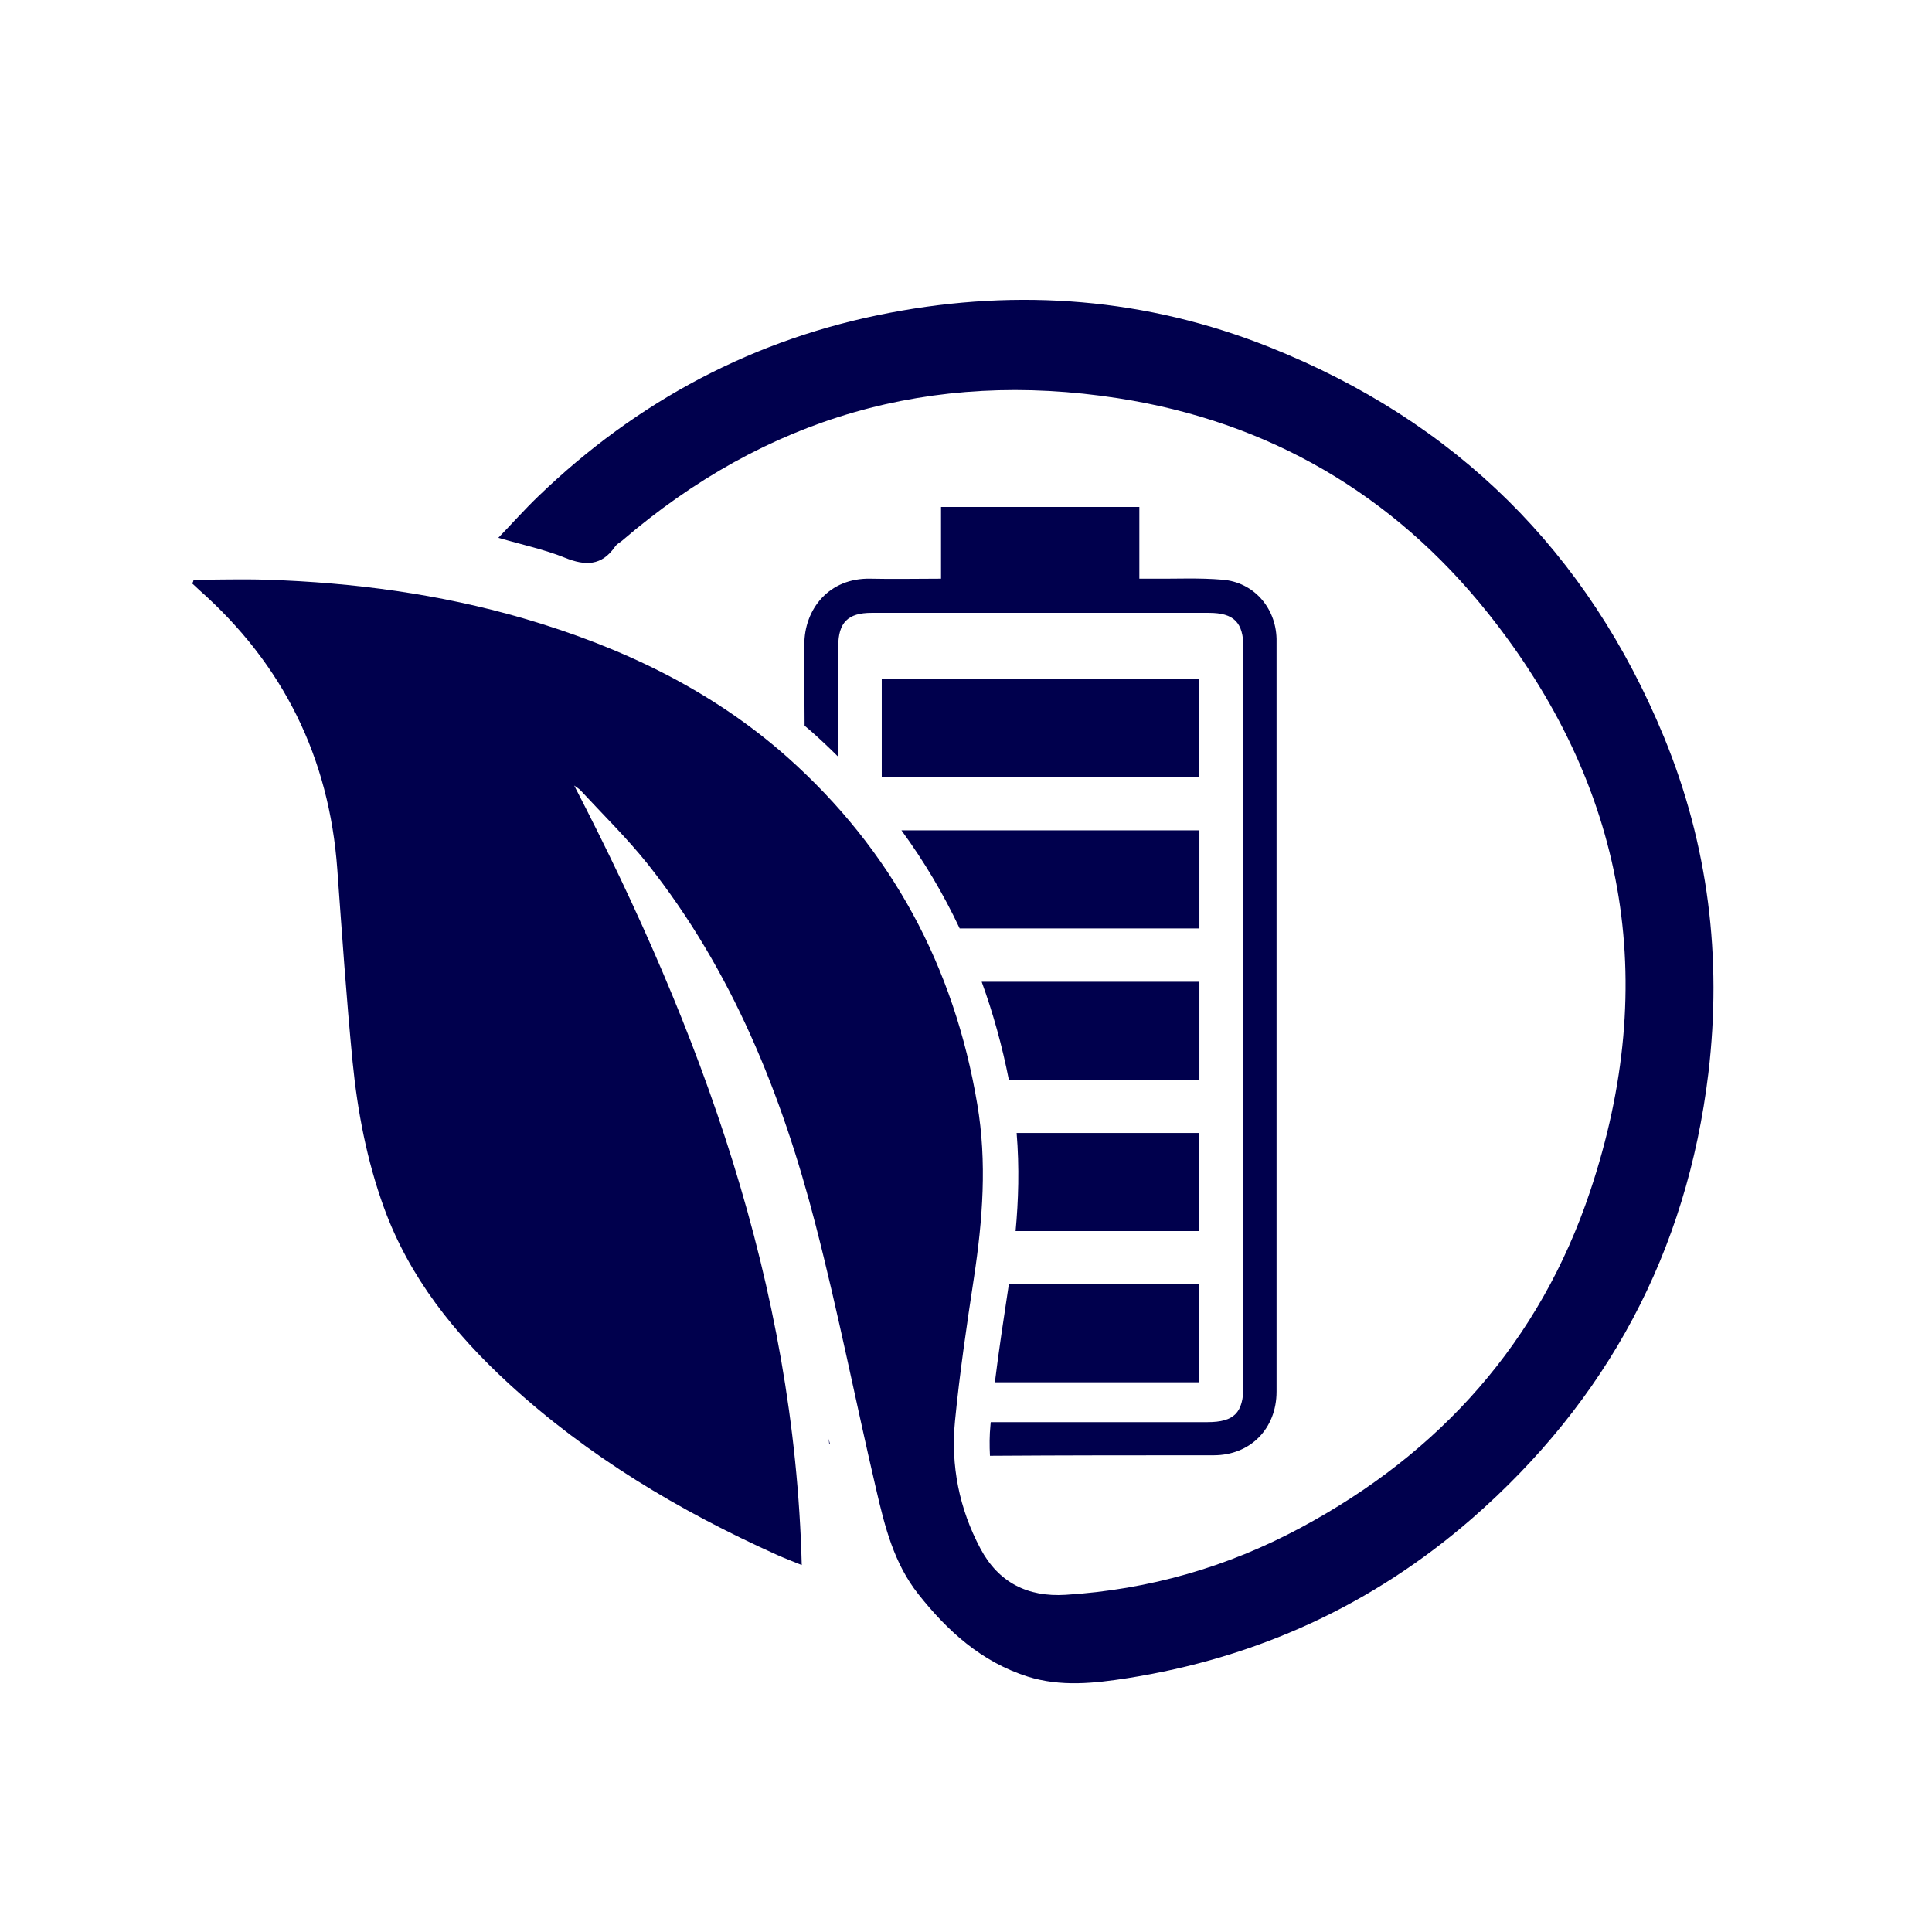
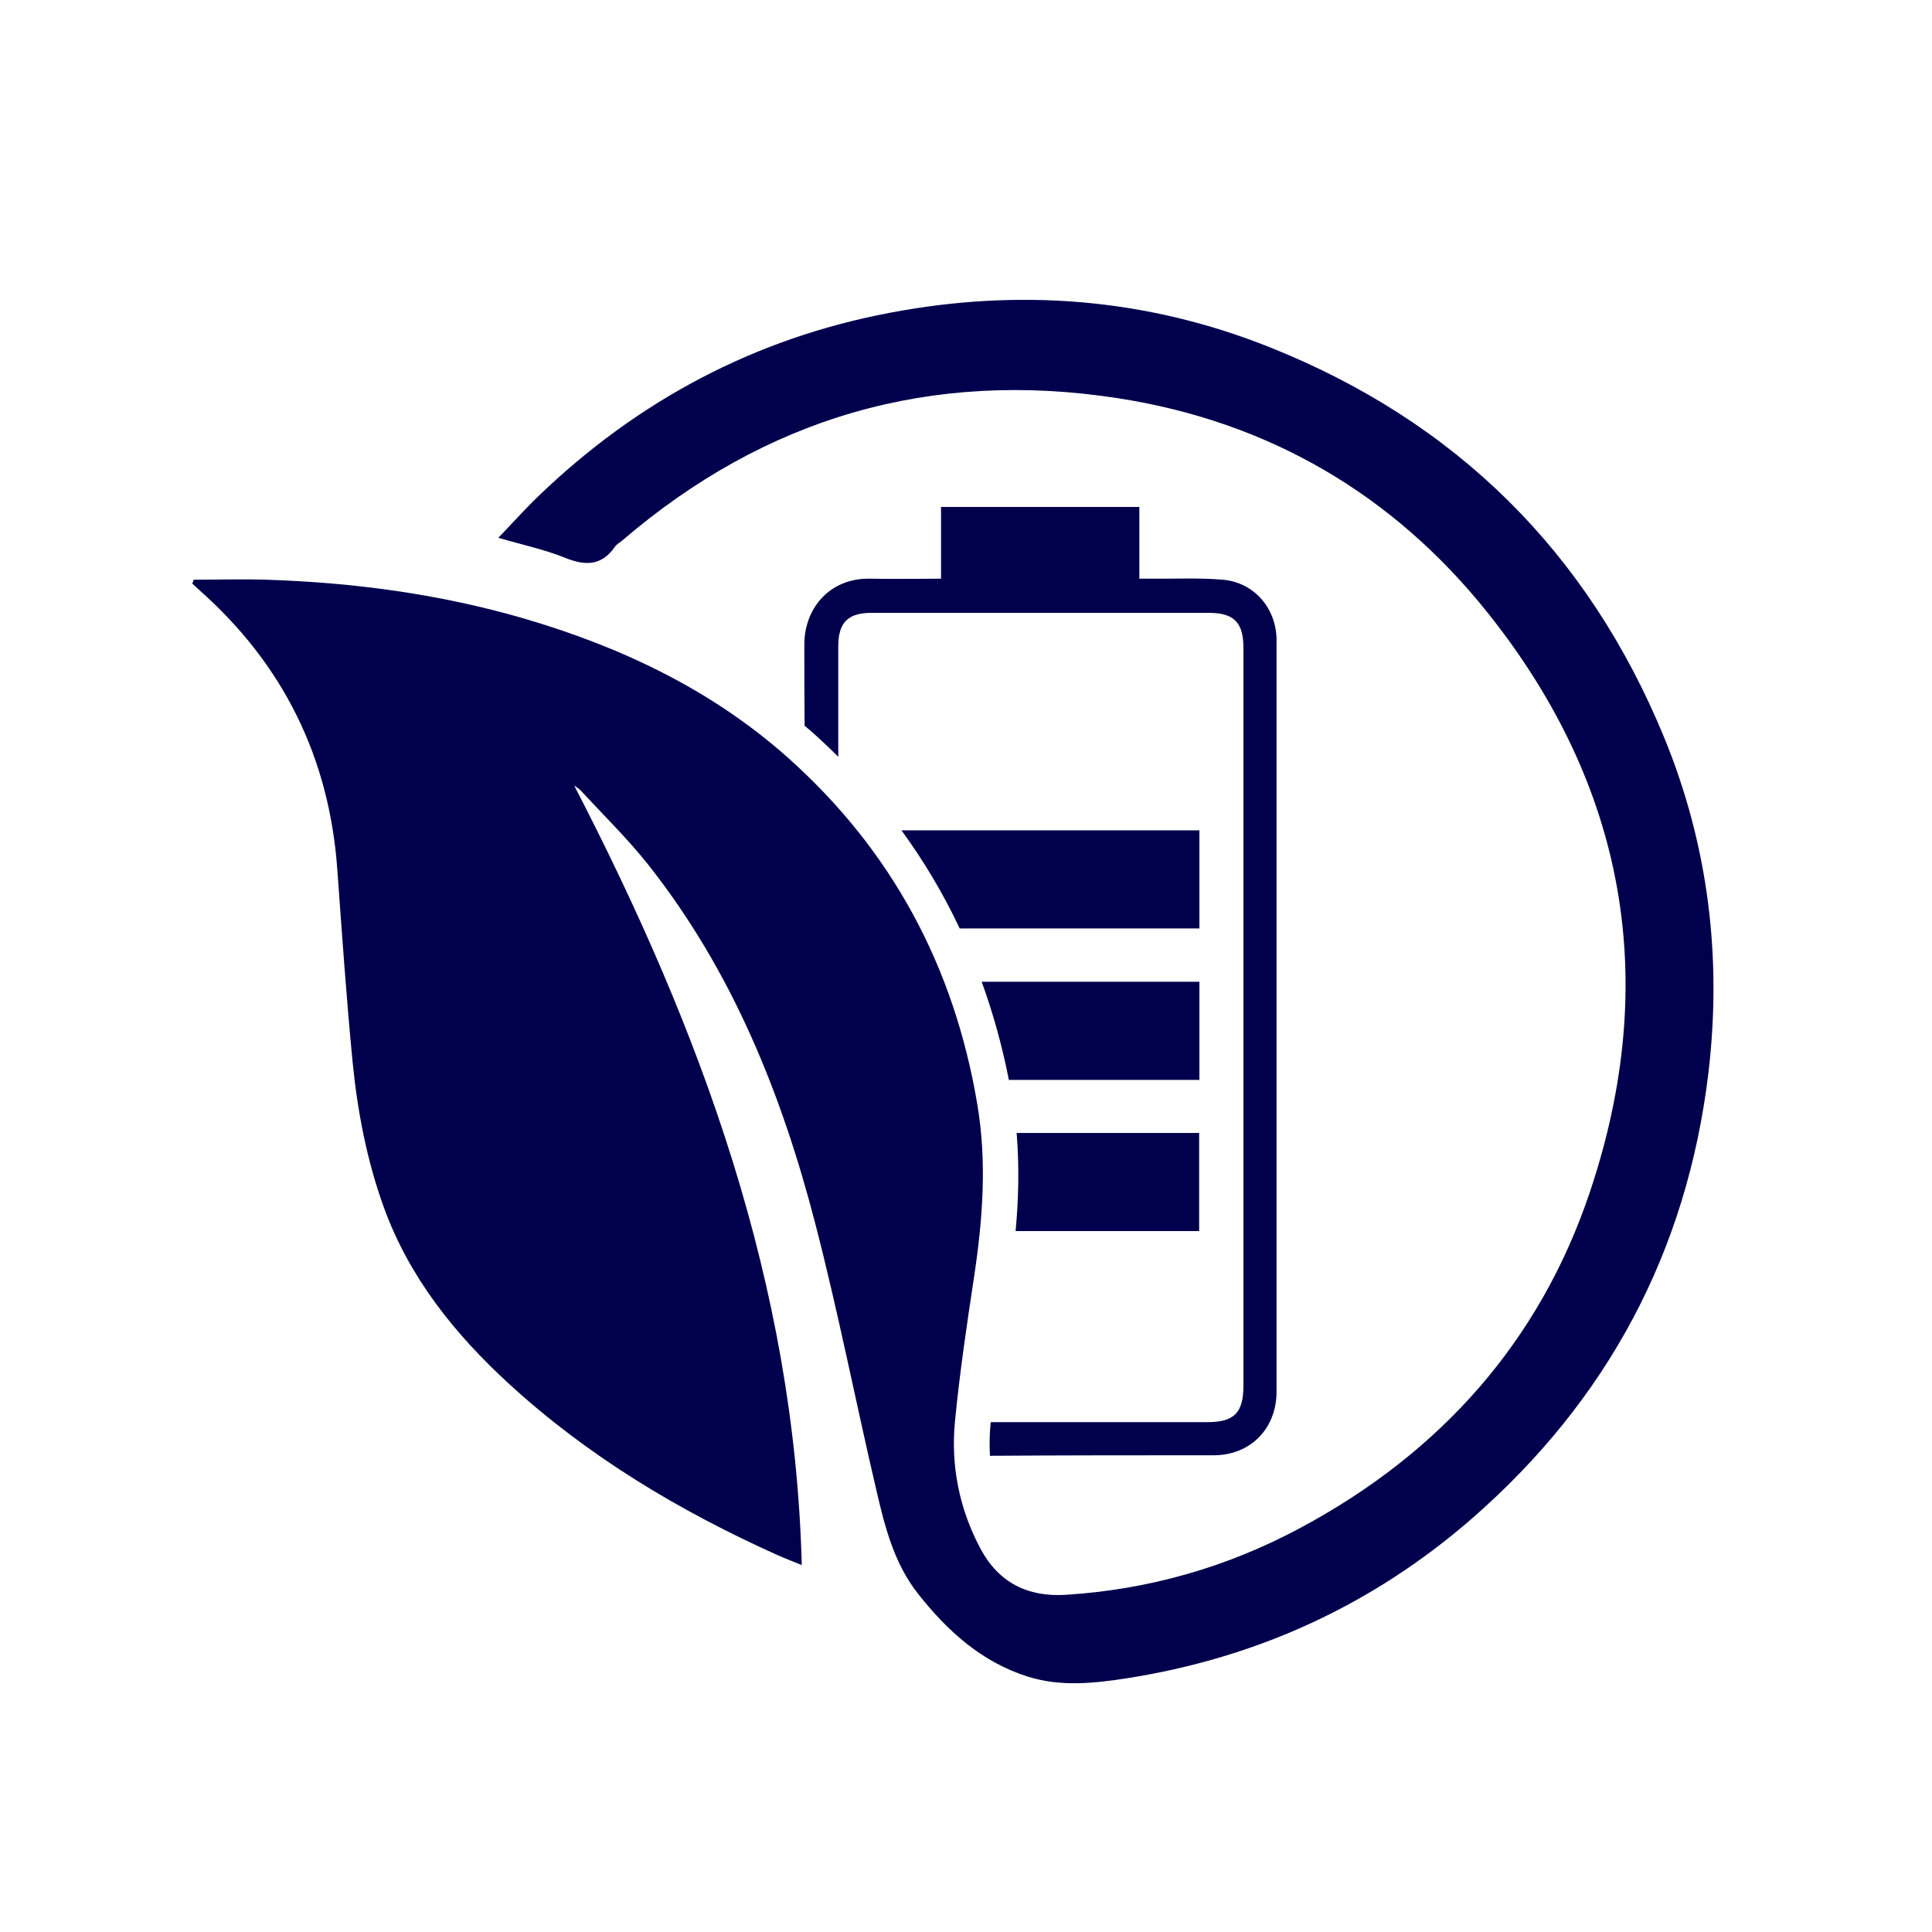
<svg xmlns="http://www.w3.org/2000/svg" xmlns:ns1="http://sodipodi.sourceforge.net/DTD/sodipodi-0.dtd" xmlns:ns2="http://www.inkscape.org/namespaces/inkscape" version="1.1" id="Vrstva_1" x="0px" y="0px" viewBox="0 0 200 200" xml:space="preserve" ns1:docname="06.svg" width="200" height="200" ns2:version="1.4 (86a8ad7, 2024-10-11)">
  <defs id="defs8" />
  <ns1:namedview id="namedview8" pagecolor="#ffffff" bordercolor="#000000" borderopacity="0.25" ns2:showpageshadow="2" ns2:pageopacity="0.0" ns2:pagecheckerboard="0" ns2:deskcolor="#d1d1d1" ns2:zoom="1.355619" ns2:cx="420.84095" ns2:cy="120.60911" ns2:window-width="1920" ns2:window-height="1009" ns2:window-x="-8" ns2:window-y="-8" ns2:window-maximized="1" ns2:current-layer="Vrstva_1" />
  <g id="g8" style="fill:#00004d;fill-opacity:1" transform="matrix(0.268,0,0,0.268,-14.099,22.921)">
    <path d="m 127.4,138.4 c 9.4,0 18.8,-0.3 28.2,0 33.6,1.1 66.7,5.5 99.1,14.9 37.7,11 72.6,27.5 102.1,53.7 40.3,35.9 64.4,80.9 73.3,134 3.8,22.3 2.1,44.7 -1.3,67.1 -2.8,18.4 -5.5,36.8 -7.3,55.2 -1.7,17.2 1.6,33.9 9.8,49.3 7,13.2 18.3,18.8 32.9,17.9 32.2,-2 62.5,-10.7 90.8,-25.9 53.9,-28.9 92.4,-71.9 111.8,-129.9 C 694,293.5 680.7,218.1 627.2,151.1 590.7,105.4 542.6,77.3 484.5,68.3 412.3,57.1 348.3,75.7 292.8,123.4 c -0.9,0.7 -2,1.3 -2.6,2.2 -5.2,7.5 -11.5,7.5 -19.4,4.3 -7.9,-3.2 -16.5,-5 -25.7,-7.7 5.4,-5.6 10.2,-11 15.4,-16 38.3,-36.9 83.5,-61 135.8,-70.9 49.9,-9.5 99.1,-5.7 146.5,13.2 72.1,28.7 123.1,79.1 152.6,150.8 17.1,41.6 22.4,85.1 17.1,129.7 -8.3,69.1 -39.1,126.5 -91.4,172.1 -38.3,33.3 -82.8,53.7 -133,61.6 -12.9,2 -25.7,3.4 -38.5,-0.6 -17.9,-5.7 -31,-17.6 -42.3,-31.9 -9.4,-11.9 -12.9,-26 -16.2,-40.2 -8,-34.2 -14.7,-68.6 -23.5,-102.6 -13,-50.3 -32.2,-98.1 -64.9,-139.3 -8,-10 -17.2,-19 -25.9,-28.4 -0.5,-0.5 -1.1,-0.9 -2.4,-1.8 49.1,94.9 85.1,192.6 87.9,301.1 -3.7,-1.5 -6.6,-2.6 -9.5,-3.9 -37.8,-17 -73.1,-38.1 -103.7,-66.2 -20.9,-19.2 -38.4,-41 -48.2,-68 -6.6,-18.2 -10.2,-37.1 -12.1,-56.3 -2.4,-24.7 -4.1,-49.5 -5.9,-74.3 -3.1,-43.2 -20.9,-79.2 -53.3,-107.9 -0.9,-0.8 -1.8,-1.7 -2.8,-2.6 0.4,-0.4 0.5,-0.9 0.6,-1.4 z" id="path1" style="fill:#00004d;fill-opacity:1" />
-     <rect x="393.2" y="176.8" width="122.6" height="37.9" id="rect1" style="fill:#00004d;fill-opacity:1" />
    <g id="g7" style="fill:#00004d;fill-opacity:1">
      <path d="m 515.8,352.1 h -70.5 c 1.1,13.3 0.7,26.2 -0.4,37.9 h 70.9 z" id="path2" style="fill:#00004d;fill-opacity:1" />
-       <path d="m 515.8,410.5 h -73.5 c -2,13.3 -3.9,25.7 -5.4,37.9 h 78.9 z" id="path3" style="fill:#00004d;fill-opacity:1" />
-       <path d="m 372.9,472.1 c 0.1,0.1 0.2,0.1 0.3,0.2 -0.2,-0.7 -0.3,-1.4 -0.5,-2.1 0.1,0.6 0.1,1.2 0.2,1.9 z" id="path4" style="fill:#00004d;fill-opacity:1" />
      <path d="m 521.4,476.6 c 14.2,0 24.3,-10.3 24.3,-24.6 0,-95.8 0,-191.6 0,-287.4 0,-1.1 0,-2.3 0,-3.4 -0.3,-12 -8.8,-21.8 -20.8,-22.8 -9.2,-0.8 -18.5,-0.3 -27.7,-0.4 -1.3,0 -2.7,0 -4.5,0 0,-9.5 0,-18.6 0,-27.7 -25.8,0 -51,0 -76.6,0 0,9.3 0,18.2 0,27.7 -9.5,0 -18.3,0.2 -27.2,0 -16,-0.4 -25.7,11.7 -25.6,25.6 0,10.4 0,20.8 0.1,31.2 0.9,0.7 1.7,1.5 2.6,2.2 3.6,3.2 7,6.4 10.4,9.8 0,-14.2 0,-28.5 0,-42.7 0,-9.2 3.8,-12.9 12.8,-12.9 43.5,0 86.9,0 130.4,0 9.6,0 13.3,3.7 13.3,13.4 0,95.1 0,190.1 0,285.2 0,10.4 -3.6,14 -13.9,14 -27.9,0 -55.8,0 -83.7,0 0,0.4 -0.1,0.7 -0.1,1.1 -0.4,4 -0.4,8 -0.2,11.9 28.7,-0.2 57.6,-0.2 86.4,-0.2 z" id="path5" style="fill:#00004d;fill-opacity:1" />
      <path d="m 515.8,235.2 h -115 c 8.7,11.9 16.2,24.5 22.5,37.9 h 92.6 v -37.9 z" id="path6" style="fill:#00004d;fill-opacity:1" />
      <path d="m 515.8,293.7 h -84 c 4.4,12.1 7.9,24.7 10.5,37.9 h 73.6 v -37.9 z" id="path7" style="fill:#00004d;fill-opacity:1" />
    </g>
  </g>
</svg>